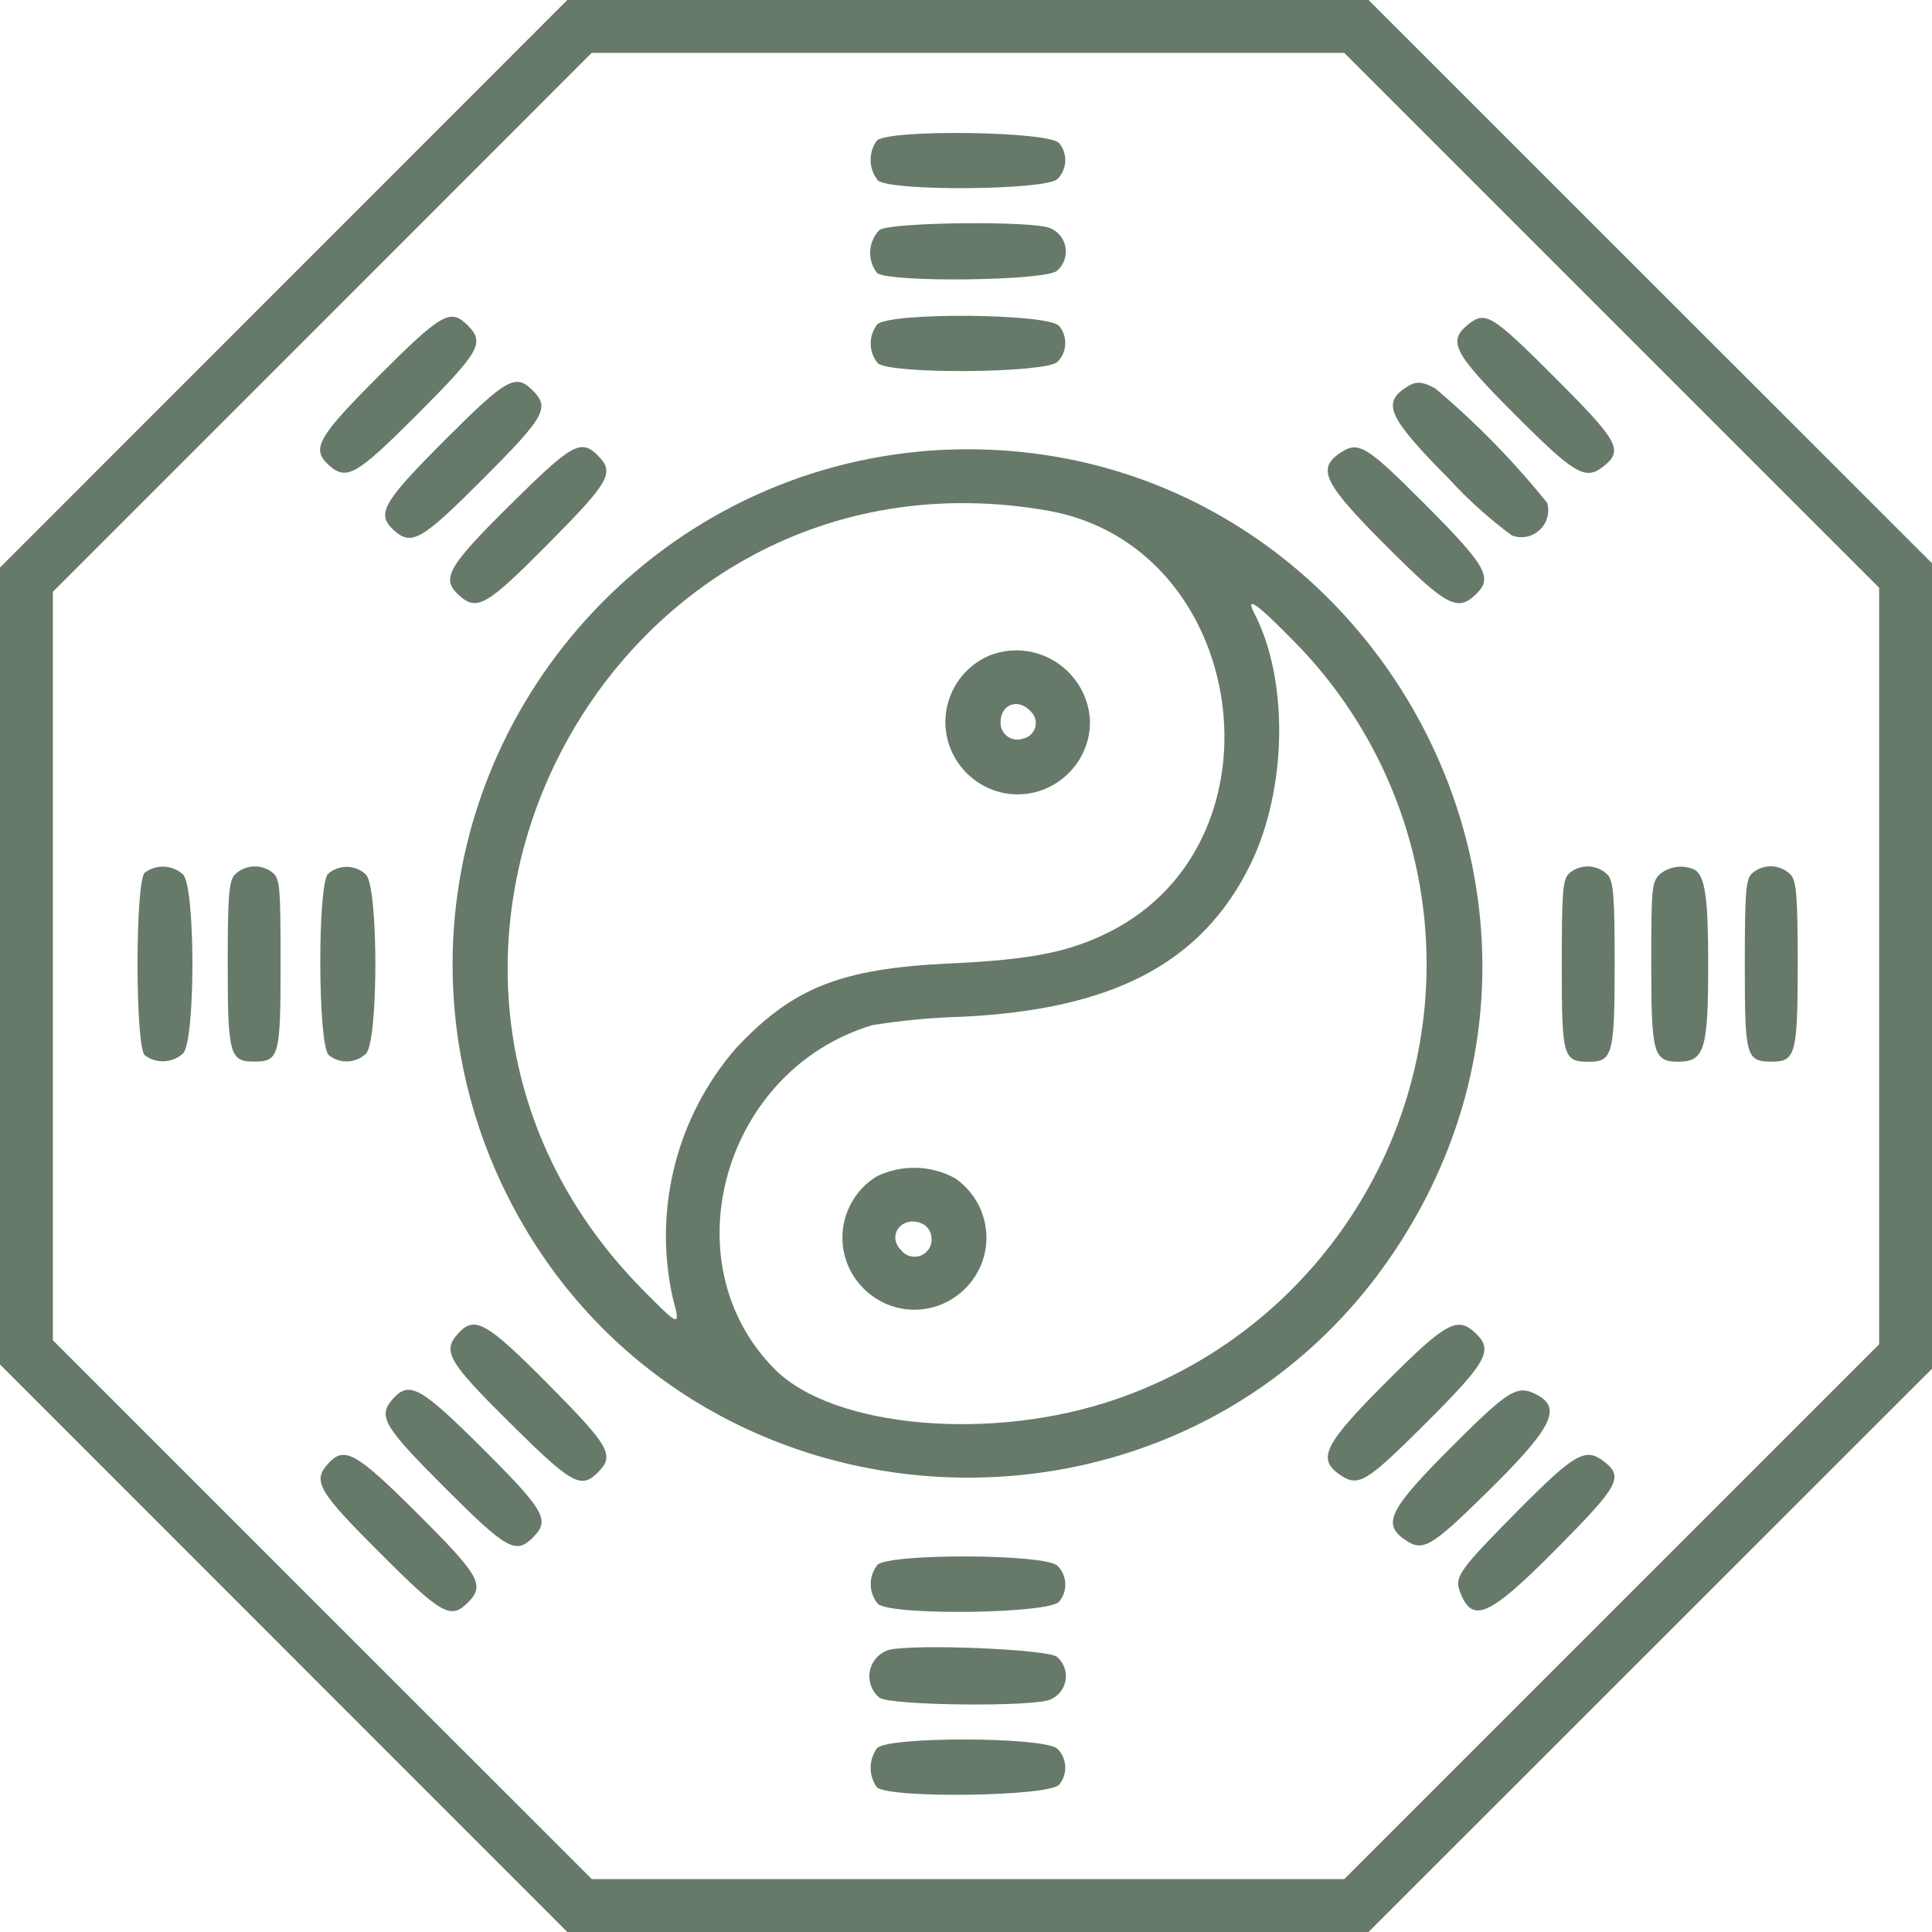
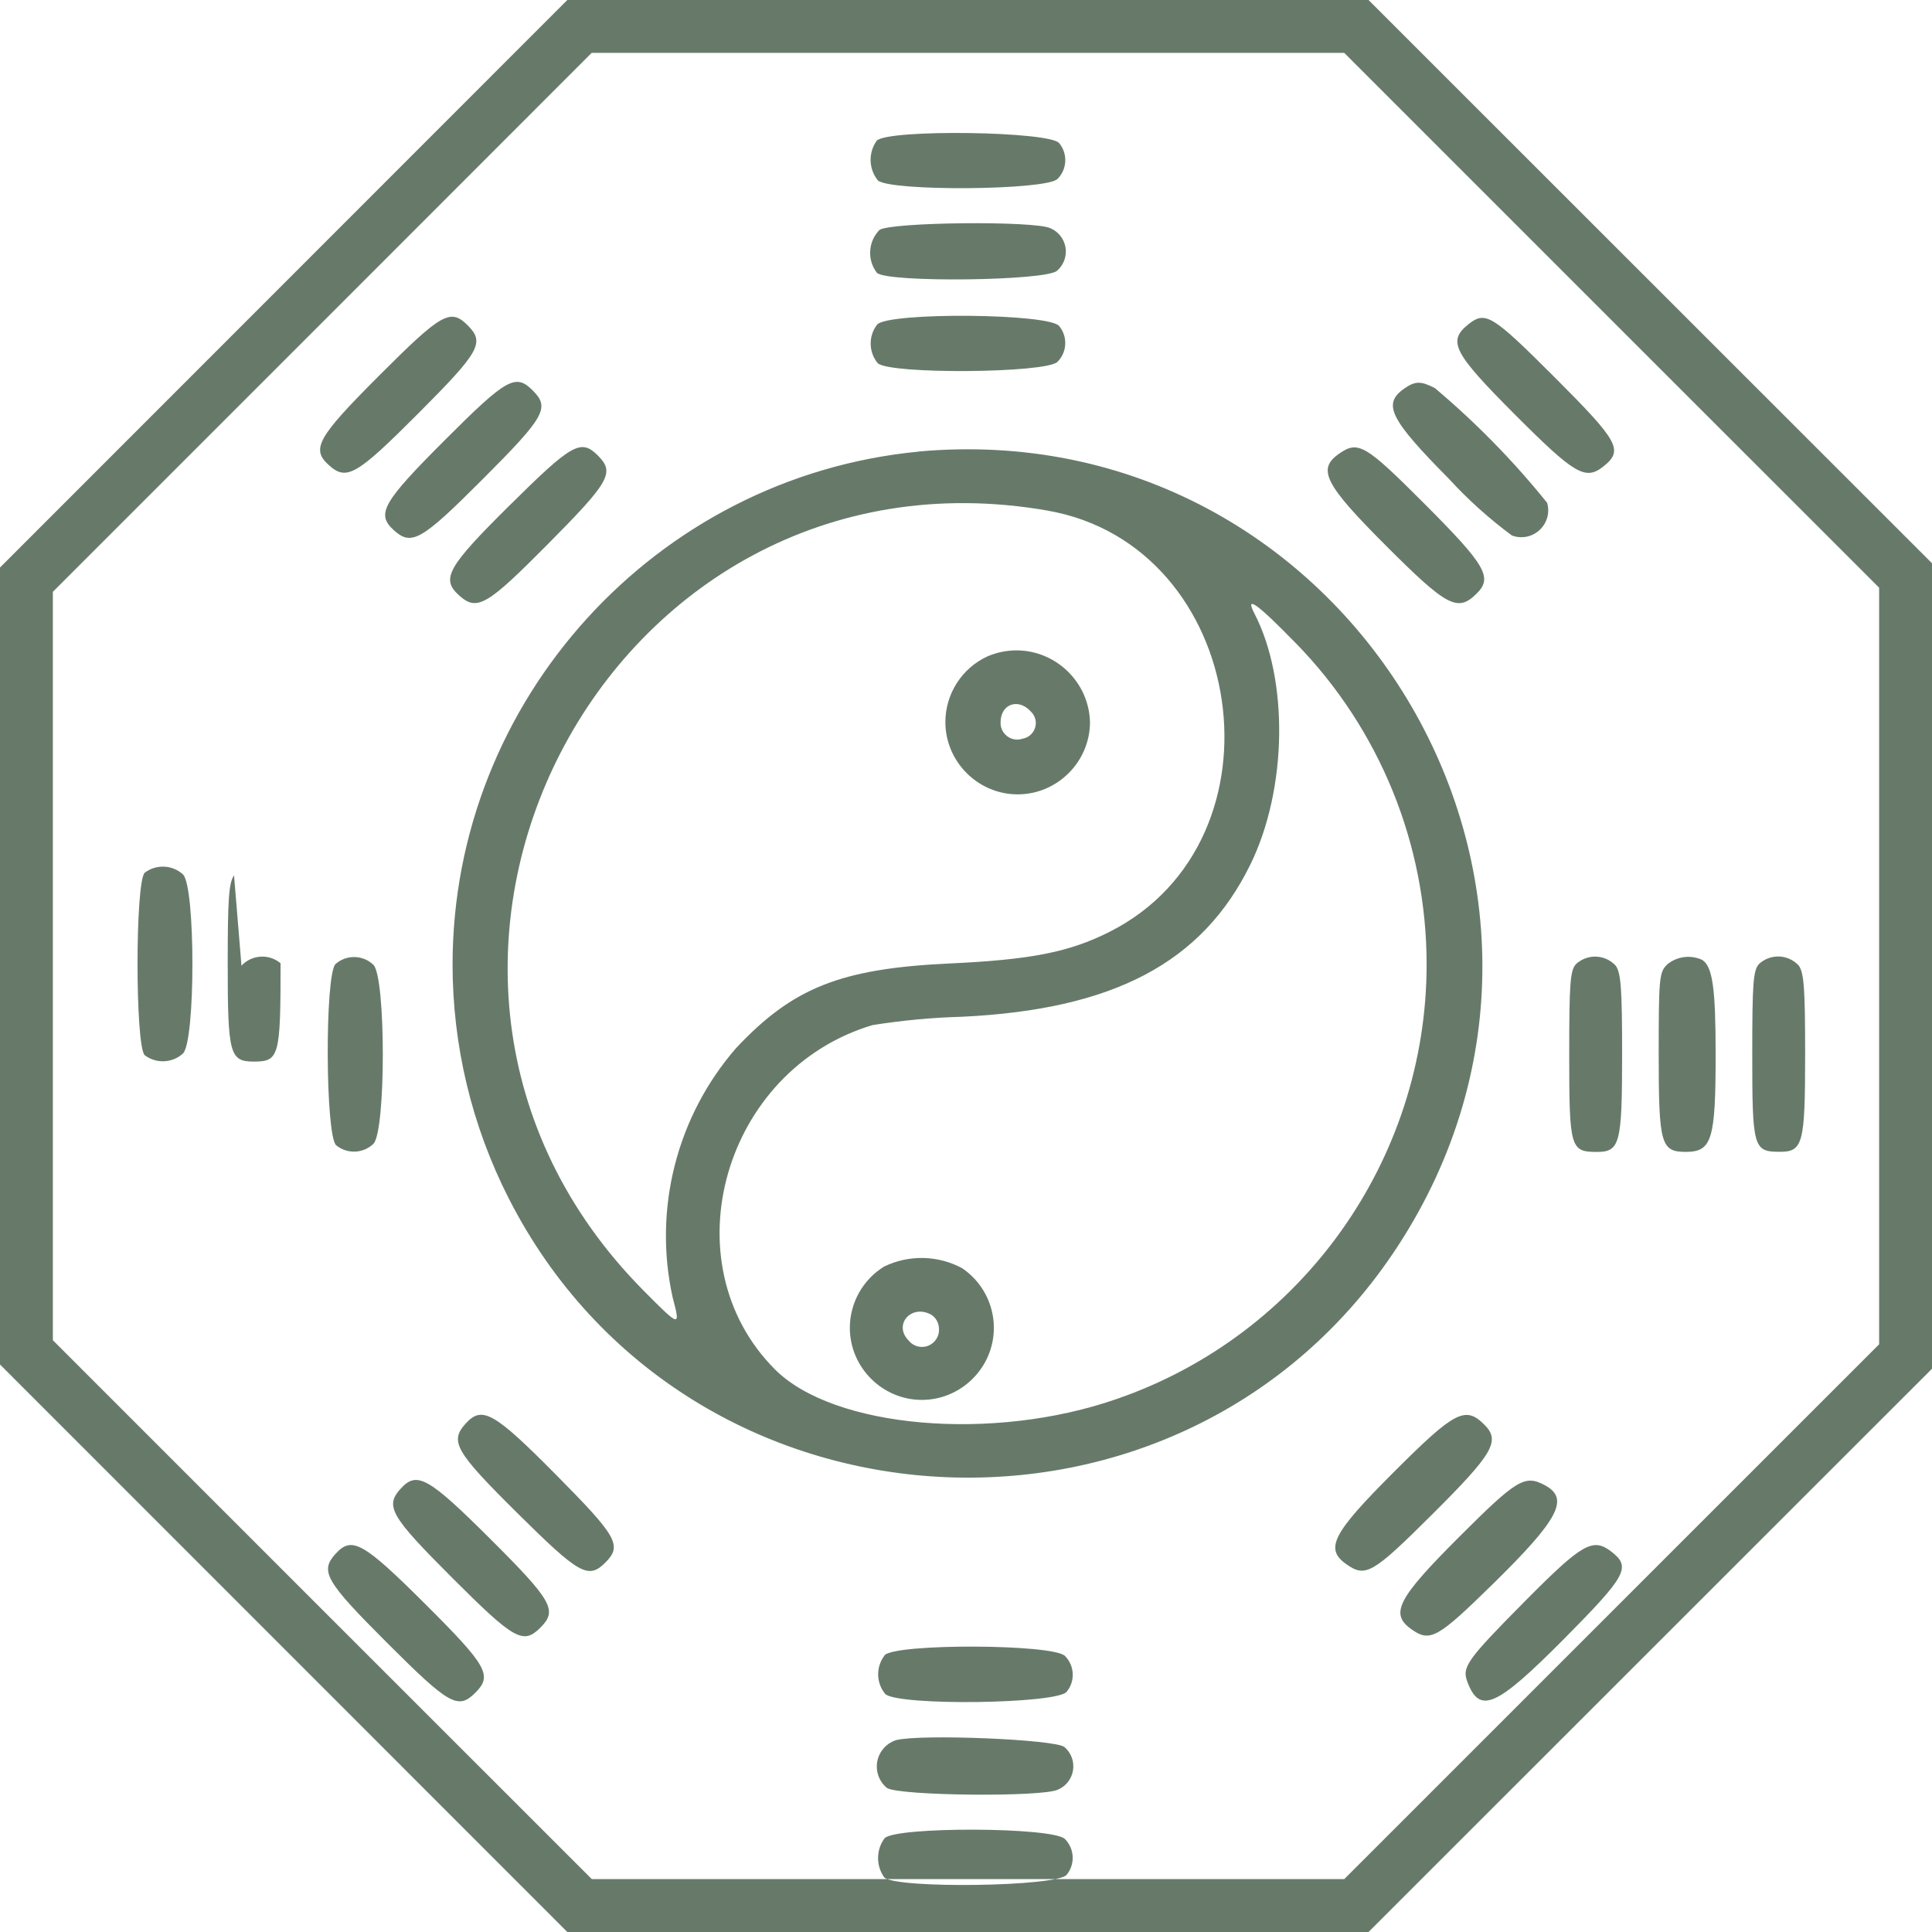
<svg xmlns="http://www.w3.org/2000/svg" width="100%" height="100%" viewBox="0 0 80 80" version="1.1" xml:space="preserve" style="fill-rule:evenodd;clip-rule:evenodd;stroke-linejoin:round;stroke-miterlimit:2;">
  <g id="svgg">
-     <path id="path0" d="M11.746,11.75l-11.746,11.75l0,33l23.492,23.5l33.176,0l11.666,-11.662l11.666,-11.661l0,-33.354l-11.666,-11.661l-11.666,-11.662l-33.177,0l-11.745,11.75m54.99,1.513l11.075,11.073l0,31.328l-11.075,11.073l-11.074,11.073l-31.156,0l-11.158,-11.154l-11.159,-11.16l-0,-30.99l11.158,-11.158l11.153,-11.159l31.162,-0l11.074,11.074m-30.43,-7.44c-0.357,0.494 -0.34,1.171 0.043,1.646c0.513,0.464 6.968,0.414 7.439,-0.058c0.4,-0.398 0.433,-1.042 0.075,-1.478c-0.347,-0.5 -7.074,-0.593 -7.557,-0.11m0.11,3.7c-0.473,0.482 -0.516,1.248 -0.1,1.78c0.489,0.407 6.989,0.328 7.451,-0.09c0.233,-0.199 0.367,-0.49 0.367,-0.797c0,-0.417 -0.25,-0.797 -0.633,-0.962c-0.608,-0.32 -6.617,-0.262 -7.089,0.069m-20.7,6.018c-2.568,2.568 -2.838,3.046 -2.1,3.715c0.738,0.669 1.147,0.428 3.694,-2.123c2.568,-2.572 2.777,-2.945 2.061,-3.661c-0.716,-0.716 -1.082,-0.506 -3.657,2.07m20.609,-2.1c-0.366,0.472 -0.354,1.141 0.029,1.6c0.513,0.464 6.968,0.413 7.439,-0.058c0.4,-0.398 0.433,-1.042 0.075,-1.478c-0.372,-0.531 -7.069,-0.59 -7.543,-0.066m24.47,-0c-0.857,0.694 -0.607,1.174 1.958,3.743c2.452,2.456 2.9,2.722 3.641,2.136c0.847,-0.674 0.654,-1.028 -2.007,-3.689c-2.61,-2.61 -2.874,-2.771 -3.592,-2.19m-42.383,4.798c-2.568,2.568 -2.838,3.046 -2.1,3.715c0.738,0.669 1.147,0.428 3.694,-2.123c2.568,-2.572 2.777,-2.945 2.061,-3.661c-0.716,-0.716 -1.082,-0.506 -3.657,2.07m39.736,-2.144c-0.9,0.633 -0.592,1.259 1.856,3.731c0.792,0.865 1.666,1.651 2.61,2.348c0.125,0.047 0.257,0.071 0.391,0.071c0.61,-0 1.112,-0.502 1.112,-1.112c-0,-0.106 -0.015,-0.211 -0.045,-0.312c-1.392,-1.73 -2.949,-3.32 -4.648,-4.75c-0.581,-0.3 -0.814,-0.3 -1.276,0.023m-37.032,4.825c-2.581,2.559 -2.857,3.048 -2.105,3.729c0.752,0.681 1.156,0.432 3.7,-2.134c2.544,-2.566 2.762,-2.944 2.056,-3.65c-0.706,-0.706 -1.071,-0.5 -3.65,2.056m16.917,-2.218c-10.882,1.049 -19.286,10.302 -19.286,21.235c-0,3.364 0.796,6.681 2.322,9.679c7.378,14.5 27.938,15.609 36.82,1.982c9.731,-14.929 -2.094,-34.518 -19.858,-32.9m17.424,0.088c-0.919,0.644 -0.6,1.267 1.948,3.816c2.532,2.532 2.967,2.759 3.758,1.968c0.662,-0.662 0.362,-1.174 -2.177,-3.717c-2.445,-2.449 -2.738,-2.62 -3.529,-2.066m-12.072,2.356c8.291,1.446 10.088,13.647 2.569,17.442c-1.664,0.84 -3.249,1.154 -6.618,1.31c-4.513,0.209 -6.5,1 -8.854,3.512c-2.455,2.829 -3.428,6.661 -2.62,10.318c0.331,1.247 0.311,1.243 -1.194,-0.274c-13.124,-13.223 -1.6,-35.5 16.718,-32.309m10.285,5.495c3.468,3.554 5.411,8.328 5.411,13.294c0,8.098 -5.167,15.35 -12.821,17.994c-5.126,1.791 -11.736,1.219 -14.168,-1.226c-4.4,-4.419 -2.129,-12.407 4.042,-14.251c1.226,-0.196 2.464,-0.312 3.705,-0.346c6.283,-0.3 9.952,-2.238 11.946,-6.308c1.522,-3.107 1.595,-7.627 0.167,-10.388c-0.408,-0.789 0.116,-0.413 1.718,1.233m-12.762,0.535c-1.066,0.485 -1.754,1.554 -1.754,2.725c0,1.643 1.352,2.994 2.994,2.994c1.64,0 2.99,-1.347 2.994,-2.987c-0.037,-1.643 -1.4,-2.975 -3.043,-2.975c-0.409,0 -0.814,0.083 -1.191,0.243m1.784,2.288c0.131,0.124 0.206,0.297 0.206,0.478c-0,0.318 -0.231,0.593 -0.545,0.647c-0.072,0.025 -0.148,0.038 -0.225,0.038c-0.378,-0 -0.689,-0.311 -0.689,-0.689c0,-0.01 0.001,-0.019 0.001,-0.028c0,-0.756 0.735,-1.018 1.252,-0.446m-36.693,6.676c-0.395,0.395 -0.395,7.16 0,7.555c0.475,0.362 1.148,0.332 1.588,-0.072c0.518,-0.518 0.518,-6.893 0,-7.411c-0.44,-0.404 -1.113,-0.434 -1.588,-0.072m3.7,0.11c-0.216,0.308 -0.262,0.96 -0.262,3.668c0,3.731 0.083,4.042 1.078,4.042c1.055,-0 1.111,-0.207 1.111,-4.071c0,-3.134 -0.029,-3.481 -0.308,-3.734c-0.476,-0.404 -1.196,-0.359 -1.619,0.1m3.89,-0.066c-0.442,0.489 -0.417,7.094 0.029,7.5c0.452,0.375 1.122,0.35 1.545,-0.058c0.518,-0.518 0.518,-6.893 0,-7.411c-0.433,-0.419 -1.126,-0.432 -1.574,-0.029m51.368,-0c-0.24,0.265 -0.279,0.784 -0.279,3.763c0,3.845 0.048,4.013 1.141,4.013c0.962,-0 1.049,-0.336 1.049,-4.042c0,-2.708 -0.047,-3.36 -0.262,-3.668c-0.22,-0.24 -0.531,-0.378 -0.857,-0.378c-0.294,0 -0.577,0.112 -0.792,0.312m3.763,0.029c-0.314,0.314 -0.337,0.561 -0.337,3.705c0,3.729 0.089,4.045 1.137,4.04c1.068,-0.006 1.221,-0.514 1.221,-4.04c0,-2.746 -0.127,-3.636 -0.558,-3.91c-0.484,-0.224 -1.057,-0.145 -1.463,0.2m3.816,-0.029c-0.24,0.265 -0.279,0.784 -0.279,3.763c0,3.845 0.048,4.013 1.141,4.013c0.962,-0 1.049,-0.336 1.049,-4.042c0,-2.708 -0.047,-3.36 -0.262,-3.668c-0.22,-0.24 -0.531,-0.378 -0.857,-0.378c-0.294,0 -0.577,0.112 -0.792,0.312m-36.228,12.528c-0.88,0.542 -1.418,1.505 -1.418,2.539c-0,1.636 1.346,2.982 2.982,2.982c1.636,0 2.982,-1.346 2.982,-2.982c-0,-0.992 -0.495,-1.922 -1.319,-2.475c-1.002,-0.537 -2.204,-0.561 -3.227,-0.064m1.945,1.988c0.193,0.12 0.316,0.328 0.326,0.556c0.003,0.026 0.004,0.052 0.004,0.077c0,0.388 -0.318,0.706 -0.706,0.706c-0.213,0 -0.415,-0.096 -0.549,-0.262c-0.652,-0.652 0.1,-1.521 0.925,-1.077m-19.271,4.513c-0.671,0.741 -0.432,1.156 2.134,3.7c2.566,2.544 2.944,2.762 3.65,2.056c0.706,-0.706 0.5,-1.071 -2.056,-3.65c-2.556,-2.579 -3.048,-2.857 -3.729,-2.105m38.427,2.014c-2.549,2.549 -2.867,3.172 -1.948,3.816c0.788,0.552 1.083,0.38 3.528,-2.054c2.548,-2.536 2.851,-3.056 2.178,-3.73c-0.791,-0.791 -1.226,-0.564 -3.758,1.968m-41.117,0.68c-0.659,0.728 -0.425,1.133 2.128,3.686c2.575,2.575 2.943,2.783 3.657,2.07c0.714,-0.713 0.509,-1.1 -2.065,-3.665c-2.574,-2.565 -3.048,-2.832 -3.719,-2.09m43.812,2.014c-2.549,2.549 -2.867,3.172 -1.948,3.816c0.764,0.535 1.071,0.363 3.363,-1.885c2.731,-2.679 3.182,-3.536 2.149,-4.089c-0.832,-0.445 -1.158,-0.247 -3.564,2.158m-46.507,0.68c-0.659,0.728 -0.425,1.133 2.128,3.686c2.575,2.575 2.943,2.783 3.657,2.07c0.714,-0.713 0.509,-1.1 -2.065,-3.665c-2.574,-2.565 -3.048,-2.832 -3.719,-2.09m49.289,1.922c-2.457,2.48 -2.661,2.765 -2.424,3.389c0.512,1.347 1.2,1.037 4.029,-1.815c2.574,-2.6 2.762,-2.949 1.917,-3.595c-0.755,-0.576 -1.2,-0.319 -3.522,2.021m-26.558,2.287c-0.366,0.472 -0.354,1.141 0.029,1.6c0.548,0.5 7.159,0.411 7.514,-0.1c0.358,-0.436 0.325,-1.08 -0.075,-1.478c-0.5,-0.5 -7.023,-0.521 -7.469,-0.029m0.479,3.514c-0.475,0.151 -0.801,0.595 -0.801,1.094c0,0.342 0.153,0.667 0.417,0.885c0.472,0.331 6.481,0.389 7.089,0.069c0.383,-0.166 0.632,-0.545 0.632,-0.963c0,-0.306 -0.134,-0.597 -0.366,-0.796c-0.352,-0.319 -5.965,-0.551 -6.972,-0.288m-0.479,4.065c-0.353,0.478 -0.358,1.133 -0.014,1.617c0.484,0.484 7.21,0.386 7.557,-0.11c0.358,-0.436 0.325,-1.08 -0.075,-1.478c-0.5,-0.5 -7.023,-0.521 -7.469,-0.029" style="fill:#677a6a;" />
+     <path id="path0" d="M11.746,11.75l-11.746,11.75l0,33l23.492,23.5l33.176,0l11.666,-11.662l11.666,-11.661l0,-33.354l-11.666,-11.661l-11.666,-11.662l-33.177,0l-11.745,11.75m54.99,1.513l11.075,11.073l0,31.328l-11.075,11.073l-11.074,11.073l-31.156,0l-11.158,-11.154l-11.159,-11.16l-0,-30.99l11.158,-11.158l11.153,-11.159l31.162,-0l11.074,11.074m-30.43,-7.44c-0.357,0.494 -0.34,1.171 0.043,1.646c0.513,0.464 6.968,0.414 7.439,-0.058c0.4,-0.398 0.433,-1.042 0.075,-1.478c-0.347,-0.5 -7.074,-0.593 -7.557,-0.11m0.11,3.7c-0.473,0.482 -0.516,1.248 -0.1,1.78c0.489,0.407 6.989,0.328 7.451,-0.09c0.233,-0.199 0.367,-0.49 0.367,-0.797c0,-0.417 -0.25,-0.797 -0.633,-0.962c-0.608,-0.32 -6.617,-0.262 -7.089,0.069m-20.7,6.018c-2.568,2.568 -2.838,3.046 -2.1,3.715c0.738,0.669 1.147,0.428 3.694,-2.123c2.568,-2.572 2.777,-2.945 2.061,-3.661c-0.716,-0.716 -1.082,-0.506 -3.657,2.07m20.609,-2.1c-0.366,0.472 -0.354,1.141 0.029,1.6c0.513,0.464 6.968,0.413 7.439,-0.058c0.4,-0.398 0.433,-1.042 0.075,-1.478c-0.372,-0.531 -7.069,-0.59 -7.543,-0.066m24.47,-0c-0.857,0.694 -0.607,1.174 1.958,3.743c2.452,2.456 2.9,2.722 3.641,2.136c0.847,-0.674 0.654,-1.028 -2.007,-3.689c-2.61,-2.61 -2.874,-2.771 -3.592,-2.19m-42.383,4.798c-2.568,2.568 -2.838,3.046 -2.1,3.715c0.738,0.669 1.147,0.428 3.694,-2.123c2.568,-2.572 2.777,-2.945 2.061,-3.661c-0.716,-0.716 -1.082,-0.506 -3.657,2.07m39.736,-2.144c-0.9,0.633 -0.592,1.259 1.856,3.731c0.792,0.865 1.666,1.651 2.61,2.348c0.125,0.047 0.257,0.071 0.391,0.071c0.61,-0 1.112,-0.502 1.112,-1.112c-0,-0.106 -0.015,-0.211 -0.045,-0.312c-1.392,-1.73 -2.949,-3.32 -4.648,-4.75c-0.581,-0.3 -0.814,-0.3 -1.276,0.023m-37.032,4.825c-2.581,2.559 -2.857,3.048 -2.105,3.729c0.752,0.681 1.156,0.432 3.7,-2.134c2.544,-2.566 2.762,-2.944 2.056,-3.65c-0.706,-0.706 -1.071,-0.5 -3.65,2.056m16.917,-2.218c-10.882,1.049 -19.286,10.302 -19.286,21.235c-0,3.364 0.796,6.681 2.322,9.679c7.378,14.5 27.938,15.609 36.82,1.982c9.731,-14.929 -2.094,-34.518 -19.858,-32.9m17.424,0.088c-0.919,0.644 -0.6,1.267 1.948,3.816c2.532,2.532 2.967,2.759 3.758,1.968c0.662,-0.662 0.362,-1.174 -2.177,-3.717c-2.445,-2.449 -2.738,-2.62 -3.529,-2.066m-12.072,2.356c8.291,1.446 10.088,13.647 2.569,17.442c-1.664,0.84 -3.249,1.154 -6.618,1.31c-4.513,0.209 -6.5,1 -8.854,3.512c-2.455,2.829 -3.428,6.661 -2.62,10.318c0.331,1.247 0.311,1.243 -1.194,-0.274c-13.124,-13.223 -1.6,-35.5 16.718,-32.309m10.285,5.495c3.468,3.554 5.411,8.328 5.411,13.294c0,8.098 -5.167,15.35 -12.821,17.994c-5.126,1.791 -11.736,1.219 -14.168,-1.226c-4.4,-4.419 -2.129,-12.407 4.042,-14.251c1.226,-0.196 2.464,-0.312 3.705,-0.346c6.283,-0.3 9.952,-2.238 11.946,-6.308c1.522,-3.107 1.595,-7.627 0.167,-10.388c-0.408,-0.789 0.116,-0.413 1.718,1.233m-12.762,0.535c-1.066,0.485 -1.754,1.554 -1.754,2.725c0,1.643 1.352,2.994 2.994,2.994c1.64,0 2.99,-1.347 2.994,-2.987c-0.037,-1.643 -1.4,-2.975 -3.043,-2.975c-0.409,0 -0.814,0.083 -1.191,0.243m1.784,2.288c0.131,0.124 0.206,0.297 0.206,0.478c-0,0.318 -0.231,0.593 -0.545,0.647c-0.072,0.025 -0.148,0.038 -0.225,0.038c-0.378,-0 -0.689,-0.311 -0.689,-0.689c0,-0.01 0.001,-0.019 0.001,-0.028c0,-0.756 0.735,-1.018 1.252,-0.446m-36.693,6.676c-0.395,0.395 -0.395,7.16 0,7.555c0.475,0.362 1.148,0.332 1.588,-0.072c0.518,-0.518 0.518,-6.893 0,-7.411c-0.44,-0.404 -1.113,-0.434 -1.588,-0.072m3.7,0.11c-0.216,0.308 -0.262,0.96 -0.262,3.668c0,3.731 0.083,4.042 1.078,4.042c1.055,-0 1.111,-0.207 1.111,-4.071c-0.476,-0.404 -1.196,-0.359 -1.619,0.1m3.89,-0.066c-0.442,0.489 -0.417,7.094 0.029,7.5c0.452,0.375 1.122,0.35 1.545,-0.058c0.518,-0.518 0.518,-6.893 0,-7.411c-0.433,-0.419 -1.126,-0.432 -1.574,-0.029m51.368,-0c-0.24,0.265 -0.279,0.784 -0.279,3.763c0,3.845 0.048,4.013 1.141,4.013c0.962,-0 1.049,-0.336 1.049,-4.042c0,-2.708 -0.047,-3.36 -0.262,-3.668c-0.22,-0.24 -0.531,-0.378 -0.857,-0.378c-0.294,0 -0.577,0.112 -0.792,0.312m3.763,0.029c-0.314,0.314 -0.337,0.561 -0.337,3.705c0,3.729 0.089,4.045 1.137,4.04c1.068,-0.006 1.221,-0.514 1.221,-4.04c0,-2.746 -0.127,-3.636 -0.558,-3.91c-0.484,-0.224 -1.057,-0.145 -1.463,0.2m3.816,-0.029c-0.24,0.265 -0.279,0.784 -0.279,3.763c0,3.845 0.048,4.013 1.141,4.013c0.962,-0 1.049,-0.336 1.049,-4.042c0,-2.708 -0.047,-3.36 -0.262,-3.668c-0.22,-0.24 -0.531,-0.378 -0.857,-0.378c-0.294,0 -0.577,0.112 -0.792,0.312m-36.228,12.528c-0.88,0.542 -1.418,1.505 -1.418,2.539c-0,1.636 1.346,2.982 2.982,2.982c1.636,0 2.982,-1.346 2.982,-2.982c-0,-0.992 -0.495,-1.922 -1.319,-2.475c-1.002,-0.537 -2.204,-0.561 -3.227,-0.064m1.945,1.988c0.193,0.12 0.316,0.328 0.326,0.556c0.003,0.026 0.004,0.052 0.004,0.077c0,0.388 -0.318,0.706 -0.706,0.706c-0.213,0 -0.415,-0.096 -0.549,-0.262c-0.652,-0.652 0.1,-1.521 0.925,-1.077m-19.271,4.513c-0.671,0.741 -0.432,1.156 2.134,3.7c2.566,2.544 2.944,2.762 3.65,2.056c0.706,-0.706 0.5,-1.071 -2.056,-3.65c-2.556,-2.579 -3.048,-2.857 -3.729,-2.105m38.427,2.014c-2.549,2.549 -2.867,3.172 -1.948,3.816c0.788,0.552 1.083,0.38 3.528,-2.054c2.548,-2.536 2.851,-3.056 2.178,-3.73c-0.791,-0.791 -1.226,-0.564 -3.758,1.968m-41.117,0.68c-0.659,0.728 -0.425,1.133 2.128,3.686c2.575,2.575 2.943,2.783 3.657,2.07c0.714,-0.713 0.509,-1.1 -2.065,-3.665c-2.574,-2.565 -3.048,-2.832 -3.719,-2.09m43.812,2.014c-2.549,2.549 -2.867,3.172 -1.948,3.816c0.764,0.535 1.071,0.363 3.363,-1.885c2.731,-2.679 3.182,-3.536 2.149,-4.089c-0.832,-0.445 -1.158,-0.247 -3.564,2.158m-46.507,0.68c-0.659,0.728 -0.425,1.133 2.128,3.686c2.575,2.575 2.943,2.783 3.657,2.07c0.714,-0.713 0.509,-1.1 -2.065,-3.665c-2.574,-2.565 -3.048,-2.832 -3.719,-2.09m49.289,1.922c-2.457,2.48 -2.661,2.765 -2.424,3.389c0.512,1.347 1.2,1.037 4.029,-1.815c2.574,-2.6 2.762,-2.949 1.917,-3.595c-0.755,-0.576 -1.2,-0.319 -3.522,2.021m-26.558,2.287c-0.366,0.472 -0.354,1.141 0.029,1.6c0.548,0.5 7.159,0.411 7.514,-0.1c0.358,-0.436 0.325,-1.08 -0.075,-1.478c-0.5,-0.5 -7.023,-0.521 -7.469,-0.029m0.479,3.514c-0.475,0.151 -0.801,0.595 -0.801,1.094c0,0.342 0.153,0.667 0.417,0.885c0.472,0.331 6.481,0.389 7.089,0.069c0.383,-0.166 0.632,-0.545 0.632,-0.963c0,-0.306 -0.134,-0.597 -0.366,-0.796c-0.352,-0.319 -5.965,-0.551 -6.972,-0.288m-0.479,4.065c-0.353,0.478 -0.358,1.133 -0.014,1.617c0.484,0.484 7.21,0.386 7.557,-0.11c0.358,-0.436 0.325,-1.08 -0.075,-1.478c-0.5,-0.5 -7.023,-0.521 -7.469,-0.029" style="fill:#677a6a;" />
  </g>
</svg>